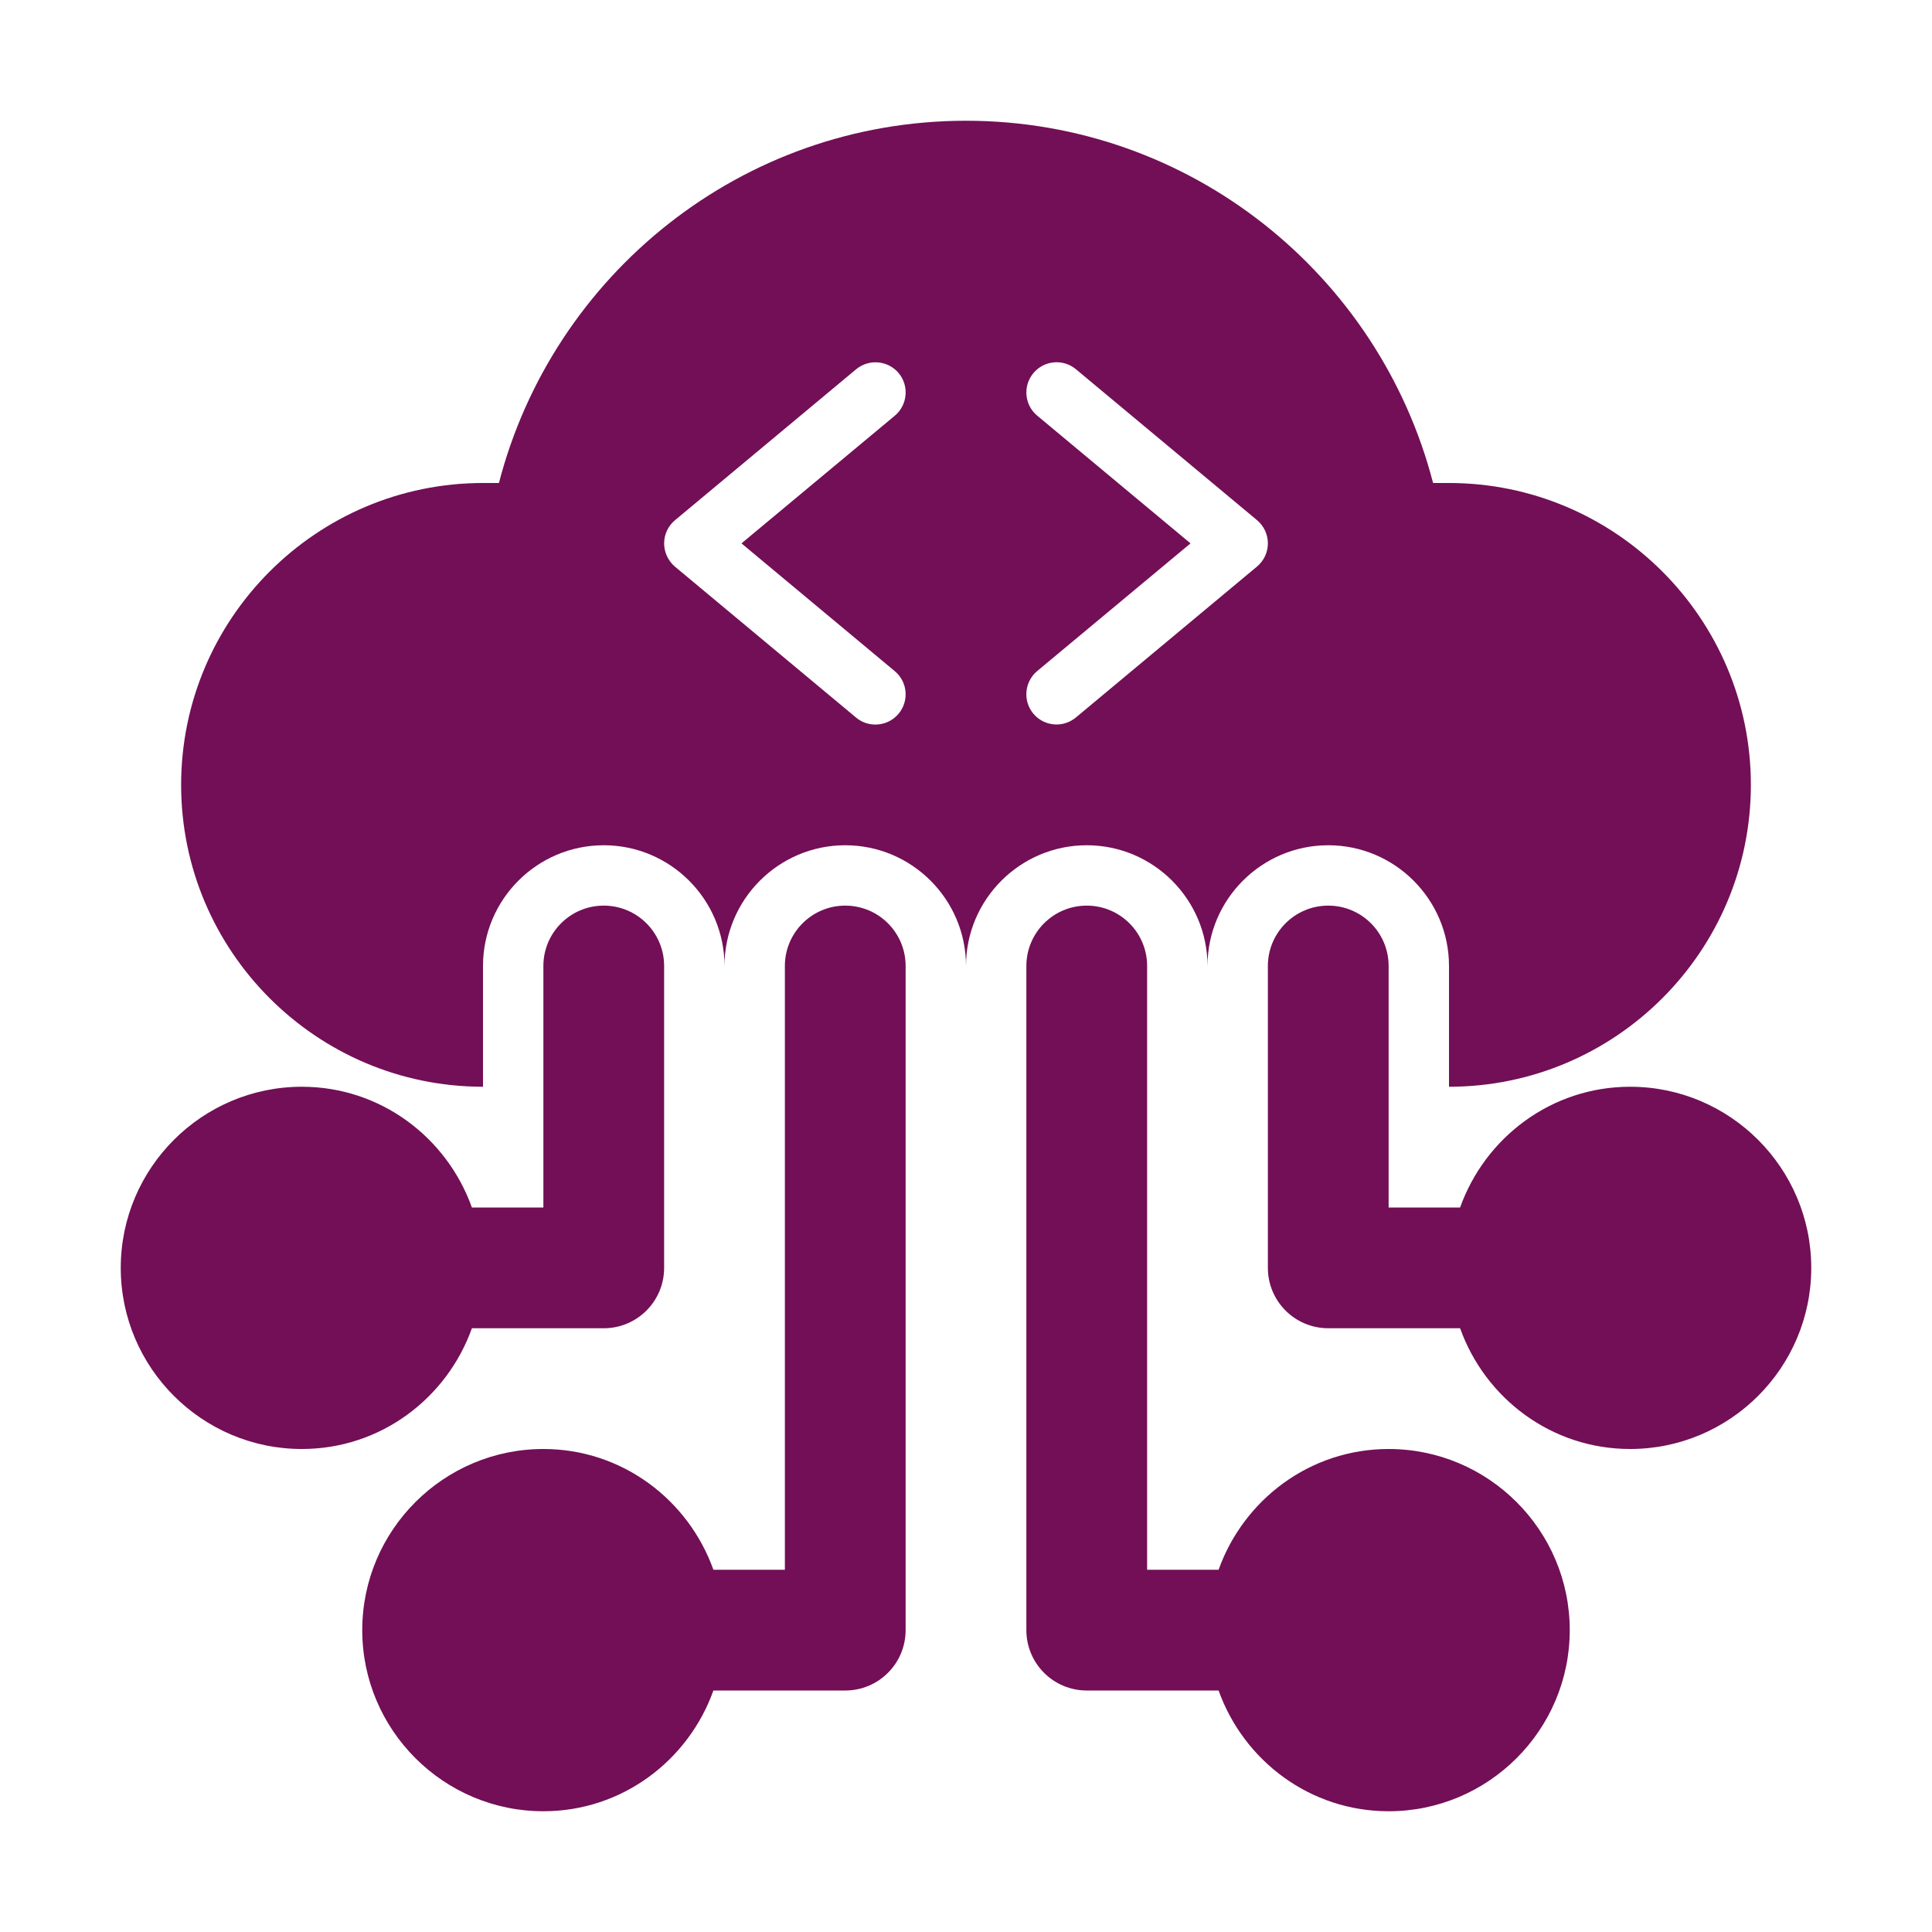
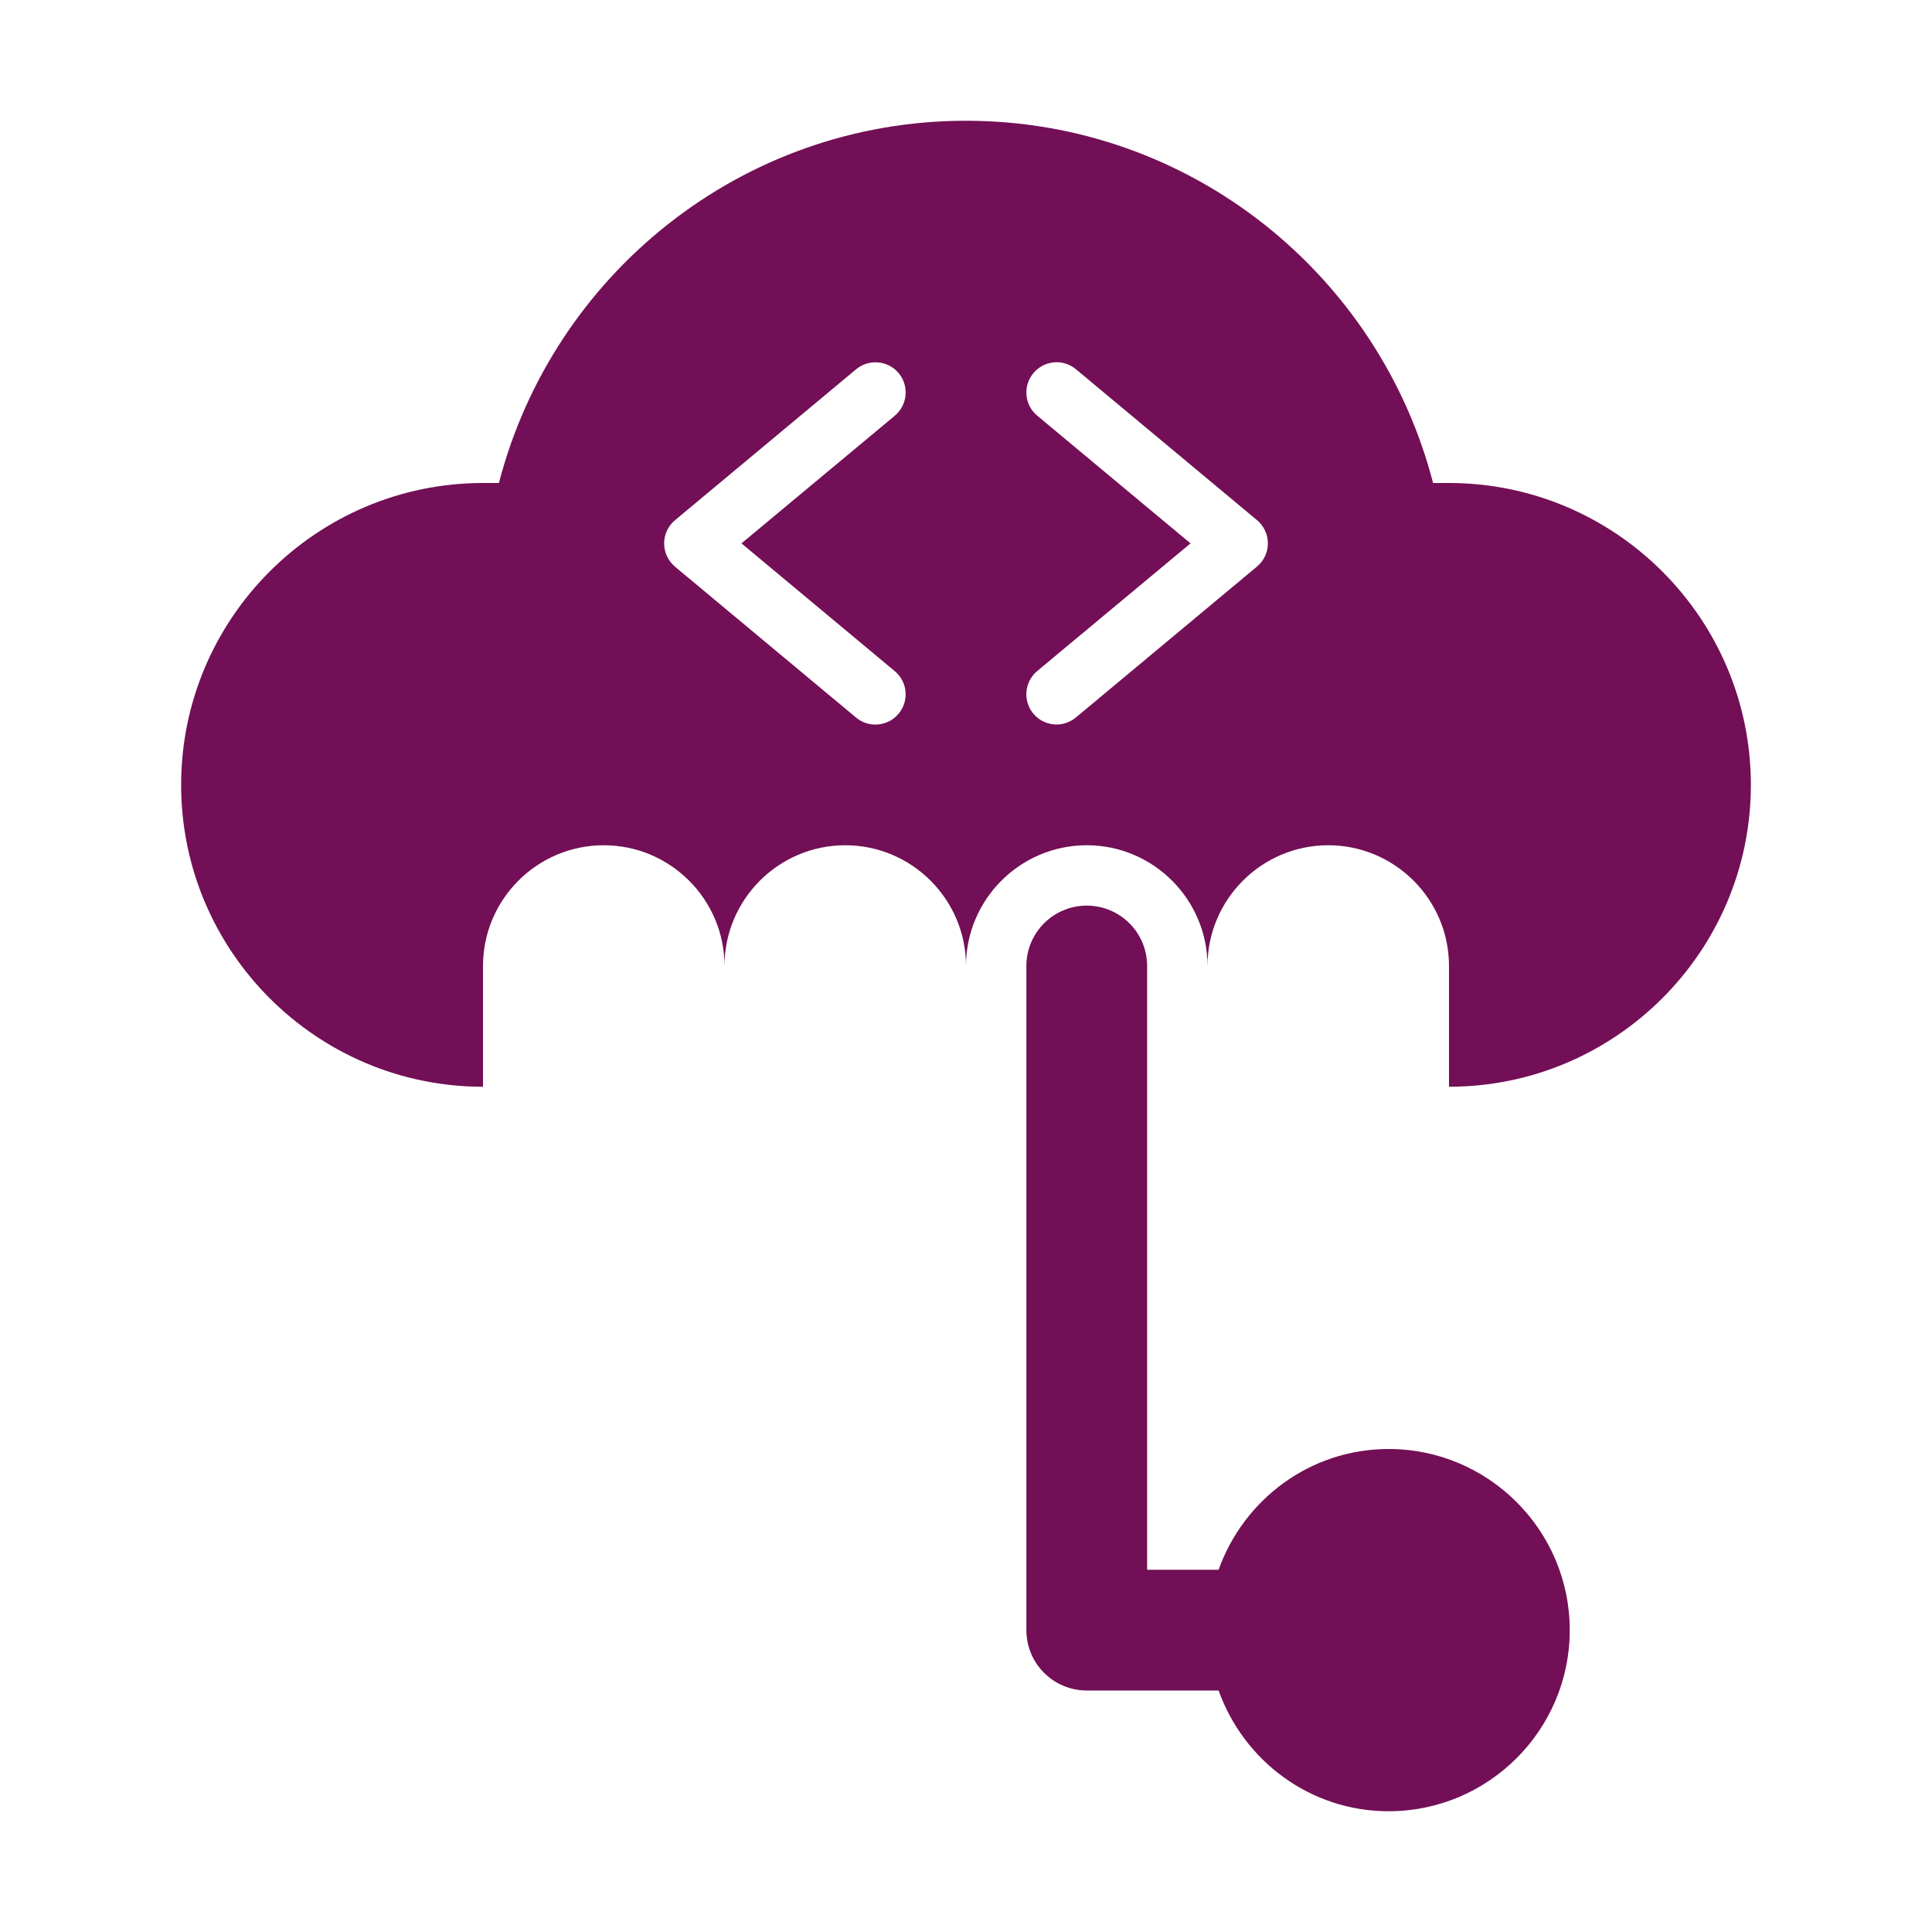
<svg xmlns="http://www.w3.org/2000/svg" width="512pt" height="512pt" version="1.1" viewBox="0 0 512 512">
-   <path d="m432 288c-20.84 0-38.422 13.422-45.059 32h-18.941v-64c0-8.84-7.16-16-16-16s-16 7.16-16 16v80c0 8.84 7.16 16 16 16h34.941c6.641 18.578 24.219 32 45.059 32 26.461 0 48-21.539 48-48s-21.539-48-48-48z" fill="#720f56" />
  <path d="m368 384c-20.84 0-38.422 13.422-45.059 32h-18.941v-160c0-8.84-7.16-16-16-16s-16 7.16-16 16v176c0 8.84 7.16 16 16 16h34.941c6.641 18.578 24.219 32 45.059 32 26.461 0 48-21.539 48-48s-21.539-48-48-48z" fill="#720f56" />
-   <path d="m125.06 352h34.941c8.84 0 16-7.16 16-16v-80c0-8.84-7.16-16-16-16s-16 7.16-16 16v64h-18.941c-6.641-18.578-24.219-32-45.059-32-26.461 0-48 21.539-48 48s21.539 48 48 48c20.84 0 38.422-13.422 45.059-32z" fill="#720f56" />
-   <path d="m224 240c-8.84 0-16 7.16-16 16v160h-18.941c-6.641-18.578-24.219-32-45.059-32-26.461 0-48 21.539-48 48s21.539 48 48 48c20.84 0 38.422-13.422 45.059-32h34.941c8.84 0 16-7.16 16-16v-176c0-8.84-7.16-16-16-16z" fill="#720f56" />
  <path d="m128 288v-32c0-17.641 14.359-32 32-32s32 14.359 32 32c0-17.641 14.359-32 32-32s32 14.359 32 32c0-17.641 14.359-32 32-32s32 14.359 32 32c0-17.641 14.359-32 32-32s32 14.359 32 32v32c44.102 0 80-35.898 80-80s-35.898-80-80-80h-4.219c-14.262-55.121-64.262-96-123.78-96s-109.52 40.879-123.78 96h-4.219c-44.102 0-80 35.898-80 80s35.898 80 80 80zm146.88-177.84c-3.398-2.82-3.859-7.879-1.02-11.281 2.84-3.398 7.859-3.859 11.281-1.02l48 40c1.801 1.52 2.859 3.762 2.859 6.141s-1.059 4.621-2.879 6.141l-48 40c-1.5 1.238-3.32 1.859-5.121 1.859-2.301 0-4.578-0.98-6.16-2.879-2.82-3.398-2.359-8.441 1.02-11.281l40.641-33.84zm-96 27.699 48-40c3.422-2.82 8.441-2.359 11.281 1.02 2.82 3.398 2.359 8.441-1.02 11.281l-40.641 33.84 40.621 33.859c3.398 2.82 3.859 7.879 1.02 11.281-1.578 1.898-3.859 2.879-6.16 2.879-1.801 0-3.621-0.602-5.121-1.859l-48-40c-1.801-1.539-2.859-3.781-2.859-6.16s1.059-4.621 2.879-6.141z" fill="#720f56" />
</svg>